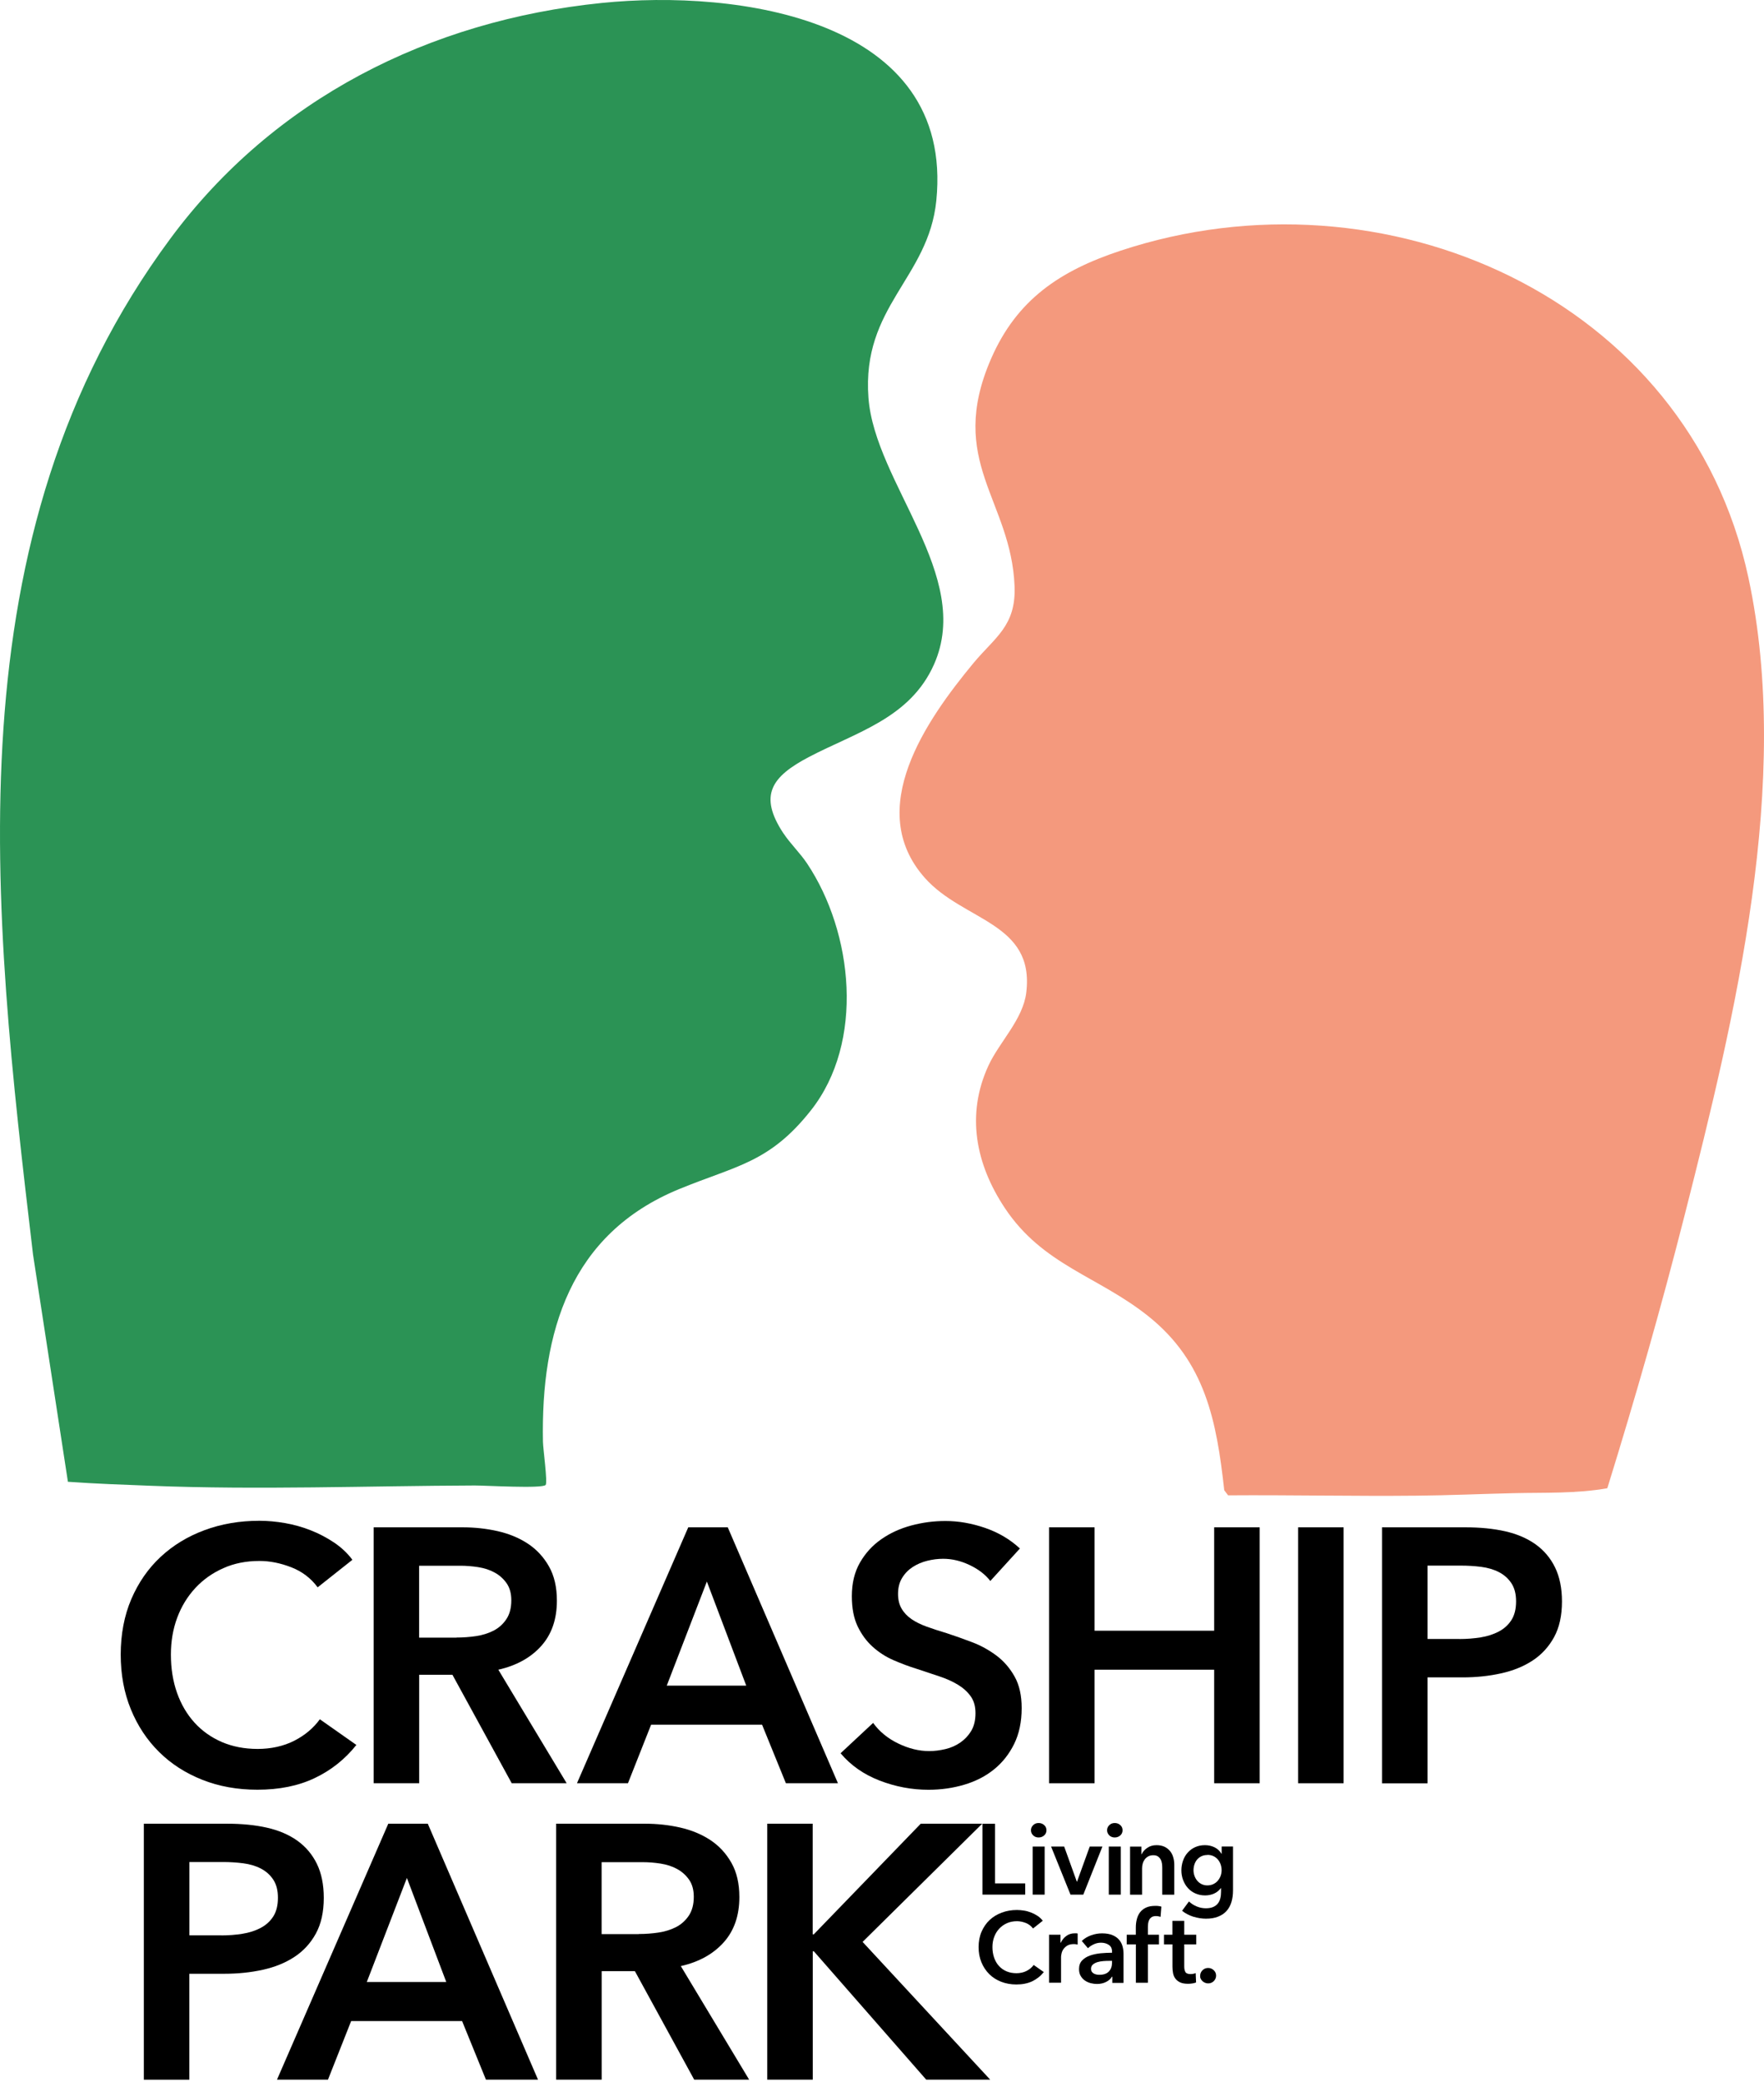
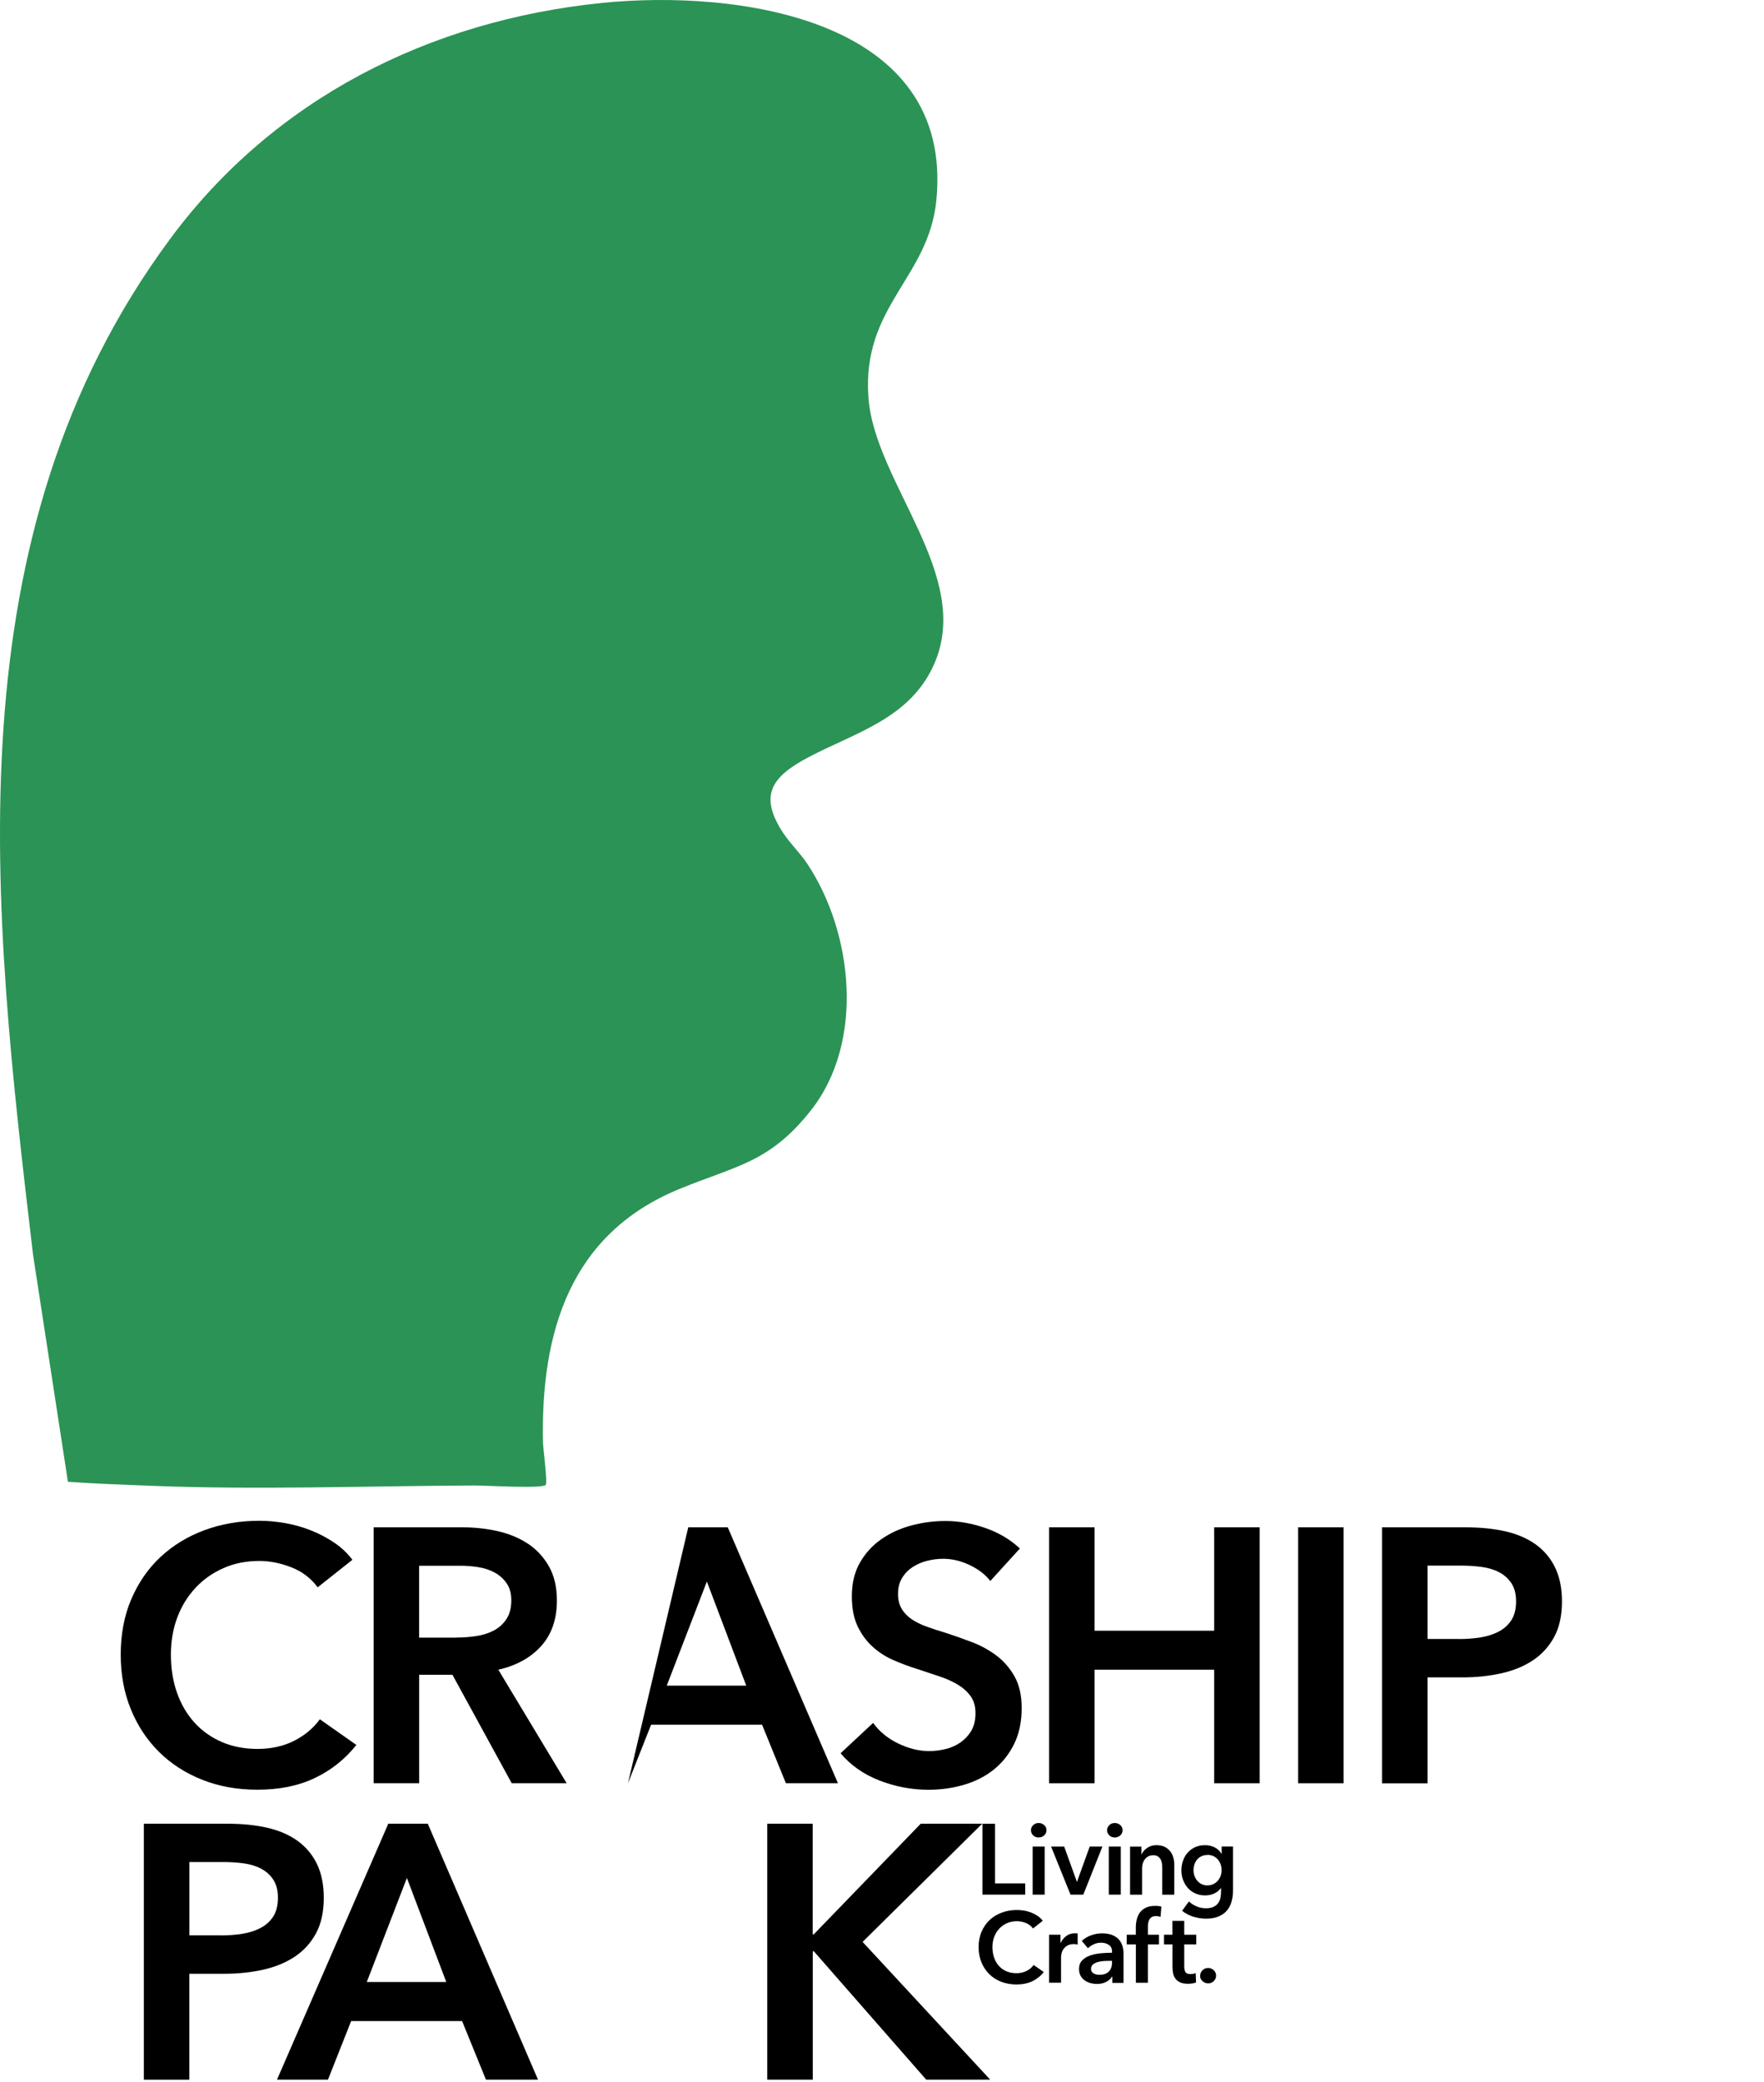
<svg xmlns="http://www.w3.org/2000/svg" width="100" height="118" viewBox="0 0 100 118" fill="none">
  <path d="M18.006 89.962C17.623 89.443 17.126 89.066 16.51 88.827C15.894 88.588 15.294 88.469 14.707 88.469C13.955 88.469 13.271 88.604 12.659 88.879C12.043 89.153 11.514 89.527 11.072 90.004C10.63 90.481 10.285 91.043 10.046 91.685C9.807 92.326 9.688 93.023 9.688 93.775C9.688 94.568 9.804 95.291 10.036 95.945C10.268 96.6 10.601 97.165 11.03 97.636C11.459 98.107 11.975 98.471 12.578 98.732C13.178 98.99 13.855 99.123 14.607 99.123C15.358 99.123 16.074 98.968 16.677 98.661C17.277 98.355 17.765 97.948 18.132 97.442L20.203 98.897C19.561 99.703 18.777 100.329 17.848 100.771C16.919 101.216 15.832 101.435 14.591 101.435C13.459 101.435 12.417 101.248 11.465 100.871C10.514 100.493 9.701 99.971 9.017 99.293C8.333 98.616 7.801 97.813 7.417 96.874C7.033 95.936 6.843 94.904 6.843 93.772C6.843 92.639 7.043 91.562 7.446 90.627C7.849 89.691 8.401 88.895 9.104 88.24C9.807 87.585 10.636 87.079 11.594 86.724C12.549 86.369 13.588 86.192 14.71 86.192C15.174 86.192 15.658 86.237 16.165 86.324C16.671 86.414 17.155 86.55 17.619 86.734C18.084 86.917 18.519 87.146 18.932 87.421C19.342 87.695 19.69 88.02 19.977 88.404L18.01 89.962H18.006Z" fill="black" />
  <path d="M21.18 86.563H26.222C26.905 86.563 27.567 86.634 28.209 86.779C28.85 86.924 29.421 87.159 29.918 87.485C30.418 87.814 30.815 88.243 31.118 88.775C31.421 89.308 31.57 89.956 31.57 90.72C31.57 91.772 31.273 92.63 30.679 93.291C30.086 93.952 29.276 94.4 28.25 94.633L32.124 101.068H29.009L25.648 94.92H23.764V101.068H21.183V86.563H21.18ZM25.873 92.81C26.241 92.81 26.612 92.784 26.98 92.73C27.347 92.675 27.68 92.572 27.973 92.423C28.267 92.272 28.509 92.059 28.699 91.778C28.889 91.498 28.986 91.14 28.986 90.704C28.986 90.307 28.896 89.985 28.718 89.73C28.541 89.478 28.315 89.275 28.041 89.127C27.767 88.975 27.457 88.875 27.109 88.82C26.76 88.766 26.422 88.74 26.096 88.74H23.761V92.817H25.87L25.873 92.81Z" fill="black" />
-   <path d="M39.024 86.563H41.256L47.503 101.068H44.552L43.201 97.749H36.911L35.598 101.068H32.708L39.017 86.563H39.024ZM42.304 95.536L40.072 89.636L37.798 95.536H42.304Z" fill="black" />
+   <path d="M39.024 86.563H41.256L47.503 101.068H44.552L43.201 97.749H36.911L35.598 101.068L39.017 86.563H39.024ZM42.304 95.536L40.072 89.636L37.798 95.536H42.304Z" fill="black" />
  <path d="M56.132 89.594C55.857 89.24 55.474 88.943 54.974 88.704C54.474 88.466 53.974 88.346 53.467 88.346C53.167 88.346 52.867 88.385 52.567 88.459C52.267 88.533 51.993 88.65 51.748 88.808C51.503 88.966 51.3 89.169 51.145 89.424C50.987 89.675 50.909 89.982 50.909 90.336C50.909 90.665 50.977 90.943 51.113 91.175C51.248 91.407 51.438 91.604 51.677 91.769C51.916 91.933 52.206 92.075 52.548 92.198C52.89 92.32 53.264 92.443 53.674 92.565C54.138 92.717 54.619 92.888 55.119 93.078C55.619 93.268 56.073 93.523 56.493 93.836C56.909 94.149 57.251 94.546 57.518 95.023C57.786 95.5 57.918 96.097 57.918 96.807C57.918 97.584 57.776 98.265 57.489 98.845C57.202 99.426 56.819 99.906 56.341 100.29C55.864 100.674 55.303 100.961 54.661 101.151C54.019 101.342 53.341 101.438 52.632 101.438C51.69 101.438 50.767 101.264 49.864 100.916C48.965 100.568 48.226 100.052 47.652 99.368L49.497 97.648C49.852 98.139 50.326 98.529 50.922 98.816C51.516 99.103 52.1 99.245 52.674 99.245C52.974 99.245 53.28 99.206 53.596 99.132C53.909 99.058 54.193 98.932 54.448 98.755C54.699 98.578 54.906 98.355 55.064 98.09C55.222 97.823 55.299 97.494 55.299 97.097C55.299 96.7 55.209 96.397 55.032 96.145C54.854 95.894 54.615 95.674 54.316 95.491C54.016 95.307 53.661 95.146 53.251 95.01C52.842 94.875 52.413 94.73 51.961 94.581C51.522 94.446 51.087 94.281 50.648 94.091C50.209 93.9 49.819 93.646 49.471 93.333C49.123 93.02 48.839 92.633 48.619 92.175C48.4 91.717 48.29 91.146 48.29 90.465C48.29 89.727 48.445 89.091 48.752 88.559C49.058 88.027 49.461 87.585 49.961 87.237C50.461 86.888 51.026 86.63 51.661 86.459C52.296 86.288 52.941 86.205 53.596 86.205C54.335 86.205 55.08 86.334 55.841 86.595C56.599 86.856 57.257 87.243 57.818 87.763L56.138 89.607L56.132 89.594Z" fill="black" />
  <path d="M59.47 86.563H62.05V92.423H68.83V86.563H71.411V101.068H68.83V94.633H62.05V101.068H59.47V86.563Z" fill="black" />
  <path d="M73.588 86.563H76.168V101.068H73.588V86.563Z" fill="black" />
  <path d="M78.342 86.563H83.074C83.906 86.563 84.658 86.637 85.329 86.788C85.996 86.94 86.57 87.185 87.051 87.527C87.528 87.869 87.896 88.304 88.157 88.84C88.415 89.372 88.547 90.014 88.547 90.765C88.547 91.572 88.396 92.249 88.096 92.794C87.796 93.339 87.39 93.781 86.877 94.117C86.364 94.452 85.767 94.694 85.083 94.842C84.4 94.994 83.677 95.068 82.913 95.068H80.926V101.071H78.345V86.566L78.342 86.563ZM82.726 92.894C83.148 92.894 83.551 92.862 83.935 92.801C84.319 92.739 84.658 92.63 84.961 92.472C85.261 92.314 85.499 92.101 85.677 91.827C85.854 91.552 85.945 91.198 85.945 90.762C85.945 90.327 85.854 89.995 85.677 89.727C85.499 89.459 85.264 89.253 84.971 89.101C84.677 88.95 84.341 88.853 83.967 88.804C83.59 88.756 83.206 88.733 82.809 88.733H80.926V92.891H82.729L82.726 92.894Z" fill="black" />
  <path d="M8.149 103.361H12.881C13.713 103.361 14.465 103.435 15.136 103.587C15.803 103.738 16.378 103.983 16.858 104.325C17.335 104.667 17.703 105.103 17.965 105.638C18.223 106.17 18.355 106.812 18.355 107.564C18.355 108.37 18.203 109.047 17.903 109.593C17.603 110.138 17.197 110.58 16.684 110.915C16.171 111.25 15.574 111.492 14.891 111.641C14.207 111.792 13.484 111.866 12.72 111.866H10.733V117.869H8.153V103.364L8.149 103.361ZM12.536 109.692C12.959 109.692 13.362 109.66 13.745 109.599C14.129 109.538 14.468 109.428 14.771 109.27C15.071 109.112 15.31 108.899 15.487 108.625C15.665 108.351 15.755 107.996 15.755 107.56C15.755 107.125 15.665 106.793 15.487 106.525C15.31 106.257 15.074 106.051 14.781 105.899C14.487 105.748 14.152 105.651 13.778 105.603C13.4 105.554 13.017 105.532 12.62 105.532H10.736V109.689H12.539L12.536 109.692Z" fill="black" />
  <path d="M22.019 103.361H24.251L30.499 117.866H27.547L26.196 114.547H19.906L18.593 117.866H15.703L22.012 103.361H22.019ZM25.299 112.334L23.067 106.435L20.793 112.334H25.299Z" fill="black" />
-   <path d="M31.524 103.361H36.566C37.25 103.361 37.911 103.432 38.553 103.577C39.194 103.722 39.765 103.958 40.262 104.283C40.762 104.612 41.159 105.041 41.462 105.574C41.765 106.106 41.914 106.754 41.914 107.519C41.914 108.57 41.617 109.428 41.023 110.089C40.43 110.75 39.62 111.199 38.595 111.431L42.468 117.866H39.353L35.992 111.718H34.108V117.866H31.528V103.361H31.524ZM36.217 109.612C36.585 109.612 36.956 109.586 37.324 109.531C37.691 109.476 38.024 109.373 38.317 109.225C38.611 109.073 38.853 108.86 39.043 108.58C39.233 108.299 39.33 107.941 39.33 107.506C39.33 107.109 39.24 106.786 39.062 106.532C38.885 106.28 38.659 106.077 38.385 105.928C38.111 105.777 37.801 105.677 37.453 105.622C37.104 105.567 36.766 105.541 36.44 105.541H34.105V109.618H36.214L36.217 109.612Z" fill="black" />
  <path d="M43.491 103.361H46.071V109.631H46.133L52.196 103.361H55.68L48.9 110.06L56.132 117.866H52.506L46.136 110.592H46.075V117.866H43.494V103.361H43.491Z" fill="black" />
  <path d="M44.41 47.225C44.8 47.815 45.358 48.347 45.752 48.938C48.371 52.863 49.023 59.065 45.971 62.93C43.617 65.913 41.733 66.061 38.491 67.397C32.331 69.929 30.66 75.486 30.779 81.715C30.786 82.105 31.05 84.005 30.934 84.16C30.763 84.382 27.499 84.189 26.915 84.192C20.813 84.215 14.678 84.45 8.53 84.208C6.982 84.147 5.446 84.095 3.85 83.982L1.873 71.109C-0.453 51.44 -2.872 30.439 9.662 13.518C15.523 5.603 24.345 1.162 34.111 0.168C41.781 -0.612 54.112 1.03 53.08 11.364C52.638 15.78 48.842 17.357 49.232 22.543C49.593 27.378 55.18 32.62 52.951 37.651C51.593 40.716 48.523 41.503 45.858 42.903C43.742 44.015 42.988 45.07 44.407 47.225H44.41Z" fill="#2B9355" />
-   <path d="M91.121 84.347C89.357 84.66 87.59 84.585 85.812 84.627C83.993 84.669 82.126 84.753 80.31 84.769C76.749 84.805 73.188 84.724 69.62 84.75L69.401 84.46C68.969 80.525 68.327 77.183 65.108 74.606C62.247 72.316 59.121 71.719 56.957 68.458C55.315 65.981 54.751 63.175 56.035 60.394C56.657 59.049 57.996 57.779 58.18 56.246C58.657 52.269 54.615 52.218 52.429 49.757C48.971 45.86 52.519 40.803 55.18 37.587C56.393 36.123 57.605 35.487 57.515 33.223C57.322 28.33 53.657 26.153 56.18 20.34C57.644 16.97 60.105 15.338 63.531 14.206C78.423 9.283 95.705 16.847 99.117 32.742C101.591 44.273 98.372 57.582 95.514 68.819C94.189 74.038 92.712 79.209 91.118 84.347H91.121Z" fill="#F4997D" />
  <path d="M55.693 103.364H56.409V106.744H58.118V107.38H55.696V103.364H55.693Z" fill="black" />
  <path d="M58.444 103.732C58.444 103.622 58.486 103.525 58.567 103.445C58.647 103.364 58.751 103.322 58.876 103.322C59.002 103.322 59.105 103.361 59.193 103.438C59.28 103.516 59.322 103.612 59.322 103.732C59.322 103.851 59.28 103.948 59.193 104.025C59.105 104.103 59.002 104.141 58.876 104.141C58.751 104.141 58.647 104.099 58.567 104.019C58.486 103.938 58.444 103.841 58.444 103.732ZM58.541 104.657H59.221V107.38H58.541V104.657Z" fill="black" />
  <path d="M59.586 104.657H60.328L61.044 106.644H61.057L61.776 104.657H62.495L61.412 107.38H60.686L59.586 104.657Z" fill="black" />
  <path d="M62.76 103.732C62.76 103.622 62.802 103.525 62.882 103.445C62.963 103.364 63.066 103.322 63.192 103.322C63.318 103.322 63.421 103.361 63.508 103.438C63.595 103.516 63.637 103.612 63.637 103.732C63.637 103.851 63.595 103.948 63.508 104.025C63.421 104.103 63.318 104.141 63.192 104.141C63.066 104.141 62.963 104.099 62.882 104.019C62.802 103.938 62.76 103.841 62.76 103.732ZM62.857 104.657H63.537V107.38H62.857V104.657Z" fill="black" />
  <path d="M64.056 104.658H64.705V105.093H64.718C64.779 104.957 64.882 104.838 65.034 104.732C65.182 104.628 65.359 104.577 65.563 104.577C65.74 104.577 65.892 104.609 66.021 104.67C66.147 104.732 66.25 104.816 66.334 104.919C66.418 105.022 66.476 105.138 66.511 105.27C66.55 105.403 66.569 105.538 66.569 105.68V107.383H65.888V105.874C65.888 105.793 65.882 105.712 65.872 105.625C65.859 105.538 65.837 105.461 65.798 105.39C65.76 105.319 65.708 105.261 65.643 105.216C65.576 105.17 65.489 105.148 65.379 105.148C65.269 105.148 65.176 105.17 65.095 105.212C65.014 105.257 64.95 105.312 64.898 105.38C64.847 105.448 64.808 105.525 64.782 105.615C64.756 105.706 64.743 105.793 64.743 105.886V107.383H64.063V104.661L64.056 104.658Z" fill="black" />
  <path d="M69.898 104.658V107.138C69.898 107.383 69.869 107.606 69.808 107.806C69.746 108.006 69.653 108.173 69.527 108.312C69.401 108.451 69.24 108.557 69.046 108.631C68.853 108.709 68.624 108.744 68.359 108.744C68.25 108.744 68.133 108.735 68.011 108.715C67.888 108.696 67.766 108.667 67.646 108.631C67.527 108.593 67.414 108.547 67.305 108.489C67.195 108.431 67.098 108.367 67.011 108.296L67.401 107.767C67.534 107.893 67.682 107.986 67.85 108.054C68.017 108.122 68.185 108.154 68.356 108.154C68.527 108.154 68.656 108.131 68.769 108.083C68.882 108.035 68.969 107.97 69.037 107.886C69.104 107.802 69.15 107.706 69.178 107.589C69.208 107.477 69.221 107.351 69.221 107.212V107.012H69.208C69.111 107.144 68.985 107.248 68.83 107.319C68.675 107.389 68.504 107.425 68.317 107.425C68.114 107.425 67.927 107.386 67.763 107.312C67.595 107.238 67.456 107.135 67.34 107.006C67.224 106.877 67.134 106.725 67.069 106.554C67.005 106.383 66.972 106.199 66.972 106.006C66.972 105.812 67.005 105.625 67.066 105.451C67.127 105.277 67.218 105.125 67.334 104.996C67.45 104.867 67.588 104.764 67.753 104.69C67.917 104.616 68.101 104.577 68.308 104.577C68.501 104.577 68.679 104.616 68.846 104.696C69.014 104.777 69.146 104.899 69.243 105.064H69.256V104.654H69.904L69.898 104.658ZM68.446 105.135C68.321 105.135 68.211 105.157 68.114 105.203C68.017 105.248 67.937 105.309 67.869 105.386C67.801 105.464 67.753 105.554 67.714 105.661C67.679 105.767 67.659 105.88 67.659 105.999C67.659 106.109 67.679 106.215 67.714 106.315C67.75 106.415 67.801 106.509 67.869 106.59C67.937 106.67 68.017 106.735 68.114 106.783C68.211 106.831 68.321 106.857 68.44 106.857C68.559 106.857 68.679 106.835 68.779 106.786C68.879 106.738 68.966 106.677 69.033 106.596C69.101 106.515 69.156 106.425 69.195 106.322C69.233 106.219 69.253 106.109 69.253 105.996C69.253 105.883 69.233 105.767 69.195 105.661C69.156 105.554 69.104 105.464 69.033 105.383C68.962 105.303 68.879 105.241 68.782 105.196C68.685 105.151 68.572 105.128 68.446 105.128V105.135Z" fill="black" />
  <path d="M58.563 109.302C58.457 109.157 58.318 109.054 58.151 108.986C57.98 108.922 57.815 108.886 57.651 108.886C57.441 108.886 57.254 108.925 57.083 108.999C56.912 109.076 56.767 109.18 56.644 109.312C56.522 109.444 56.425 109.599 56.361 109.776C56.293 109.954 56.261 110.147 56.261 110.354C56.261 110.573 56.293 110.773 56.357 110.957C56.422 111.141 56.512 111.296 56.631 111.425C56.751 111.557 56.893 111.657 57.06 111.728C57.228 111.799 57.415 111.834 57.622 111.834C57.828 111.834 58.028 111.792 58.196 111.705C58.364 111.621 58.496 111.508 58.599 111.366L59.173 111.77C58.996 111.992 58.776 112.166 58.522 112.289C58.264 112.412 57.964 112.473 57.618 112.473C57.306 112.473 57.015 112.421 56.754 112.318C56.489 112.215 56.264 112.07 56.077 111.883C55.89 111.695 55.741 111.473 55.635 111.212C55.528 110.954 55.477 110.667 55.477 110.35C55.477 110.034 55.532 109.738 55.644 109.48C55.757 109.222 55.909 108.999 56.102 108.818C56.296 108.638 56.528 108.496 56.793 108.399C57.057 108.299 57.344 108.251 57.654 108.251C57.783 108.251 57.915 108.264 58.057 108.286C58.199 108.309 58.331 108.347 58.46 108.399C58.589 108.451 58.709 108.512 58.825 108.589C58.938 108.664 59.034 108.757 59.115 108.86L58.57 109.293L58.563 109.302Z" fill="black" />
  <path d="M59.467 109.654H60.118V110.109H60.131C60.209 109.951 60.312 109.821 60.45 109.721C60.586 109.622 60.744 109.573 60.928 109.573C60.954 109.573 60.983 109.573 61.012 109.573C61.041 109.573 61.07 109.58 61.092 109.586V110.212C61.047 110.199 61.008 110.192 60.976 110.189C60.944 110.186 60.912 110.183 60.883 110.183C60.728 110.183 60.602 110.212 60.508 110.267C60.415 110.325 60.341 110.392 60.286 110.47C60.231 110.547 60.196 110.631 60.179 110.715C60.16 110.799 60.15 110.863 60.15 110.915V112.373H59.47V109.651L59.467 109.654Z" fill="black" />
  <path d="M63.05 112.031H63.034C62.966 112.154 62.857 112.25 62.705 112.328C62.553 112.405 62.383 112.444 62.189 112.444C62.079 112.444 61.966 112.431 61.847 112.402C61.728 112.373 61.618 112.324 61.518 112.26C61.418 112.192 61.334 112.108 61.27 111.999C61.202 111.892 61.17 111.757 61.17 111.599C61.17 111.396 61.228 111.231 61.344 111.112C61.46 110.989 61.608 110.899 61.789 110.834C61.97 110.77 62.173 110.728 62.392 110.705C62.615 110.686 62.831 110.673 63.041 110.673V110.605C63.041 110.434 62.979 110.309 62.857 110.228C62.734 110.147 62.586 110.105 62.418 110.105C62.273 110.105 62.137 110.134 62.005 110.196C61.873 110.257 61.763 110.331 61.676 110.418L61.325 110.005C61.479 109.86 61.66 109.754 61.86 109.683C62.06 109.612 62.266 109.576 62.476 109.576C62.718 109.576 62.918 109.612 63.076 109.68C63.234 109.747 63.357 109.838 63.447 109.947C63.537 110.057 63.602 110.18 63.637 110.315C63.673 110.45 63.692 110.586 63.692 110.725V112.383H63.057V112.037L63.05 112.031ZM63.041 111.134H62.889C62.779 111.134 62.663 111.137 62.544 111.147C62.421 111.157 62.312 111.176 62.208 111.208C62.105 111.241 62.021 111.286 61.953 111.344C61.886 111.402 61.85 111.483 61.85 111.586C61.85 111.65 61.863 111.705 61.892 111.747C61.921 111.792 61.957 111.825 62.002 111.85C62.047 111.876 62.099 111.895 62.157 111.908C62.215 111.921 62.27 111.924 62.328 111.924C62.563 111.924 62.74 111.863 62.86 111.737C62.982 111.612 63.041 111.444 63.041 111.228V111.131V111.134Z" fill="black" />
  <path d="M64.389 110.199H63.873V109.654H64.389V109.251C64.389 109.089 64.405 108.931 64.444 108.783C64.479 108.635 64.54 108.502 64.624 108.389C64.708 108.276 64.821 108.186 64.963 108.118C65.102 108.051 65.279 108.018 65.492 108.018C65.569 108.018 65.63 108.018 65.682 108.028C65.734 108.035 65.785 108.044 65.837 108.06L65.792 108.638C65.753 108.625 65.714 108.618 65.669 108.609C65.624 108.602 65.579 108.596 65.531 108.596C65.431 108.596 65.353 108.615 65.292 108.654C65.231 108.693 65.185 108.741 65.153 108.802C65.121 108.864 65.098 108.928 65.089 109.002C65.079 109.076 65.073 109.144 65.073 109.212V109.654H65.701V110.199H65.073V112.376H64.392V110.199H64.389Z" fill="black" />
  <path d="M65.985 110.199V109.654H66.463V108.867H67.134V109.654H67.814V110.199H67.134V111.463C67.134 111.586 67.156 111.686 67.198 111.763C67.24 111.844 67.34 111.883 67.492 111.883C67.537 111.883 67.585 111.879 67.64 111.87C67.692 111.86 67.74 111.847 67.782 111.828L67.805 112.36C67.743 112.383 67.672 112.402 67.588 112.415C67.504 112.428 67.427 112.434 67.35 112.434C67.169 112.434 67.021 112.408 66.908 112.357C66.795 112.305 66.705 112.234 66.637 112.147C66.569 112.057 66.524 111.957 66.501 111.841C66.479 111.725 66.466 111.602 66.466 111.47V110.199H65.989H65.985Z" fill="black" />
  <path d="M68.037 111.979C68.037 111.857 68.082 111.754 68.169 111.666C68.259 111.579 68.366 111.537 68.488 111.537C68.611 111.537 68.714 111.579 68.804 111.663C68.895 111.747 68.94 111.85 68.94 111.97C68.94 112.089 68.895 112.195 68.808 112.283C68.717 112.37 68.611 112.412 68.488 112.412C68.427 112.412 68.369 112.399 68.314 112.376C68.259 112.353 68.211 112.324 68.169 112.286C68.127 112.247 68.095 112.202 68.069 112.15C68.043 112.099 68.033 112.041 68.033 111.979H68.037Z" fill="black" />
</svg>